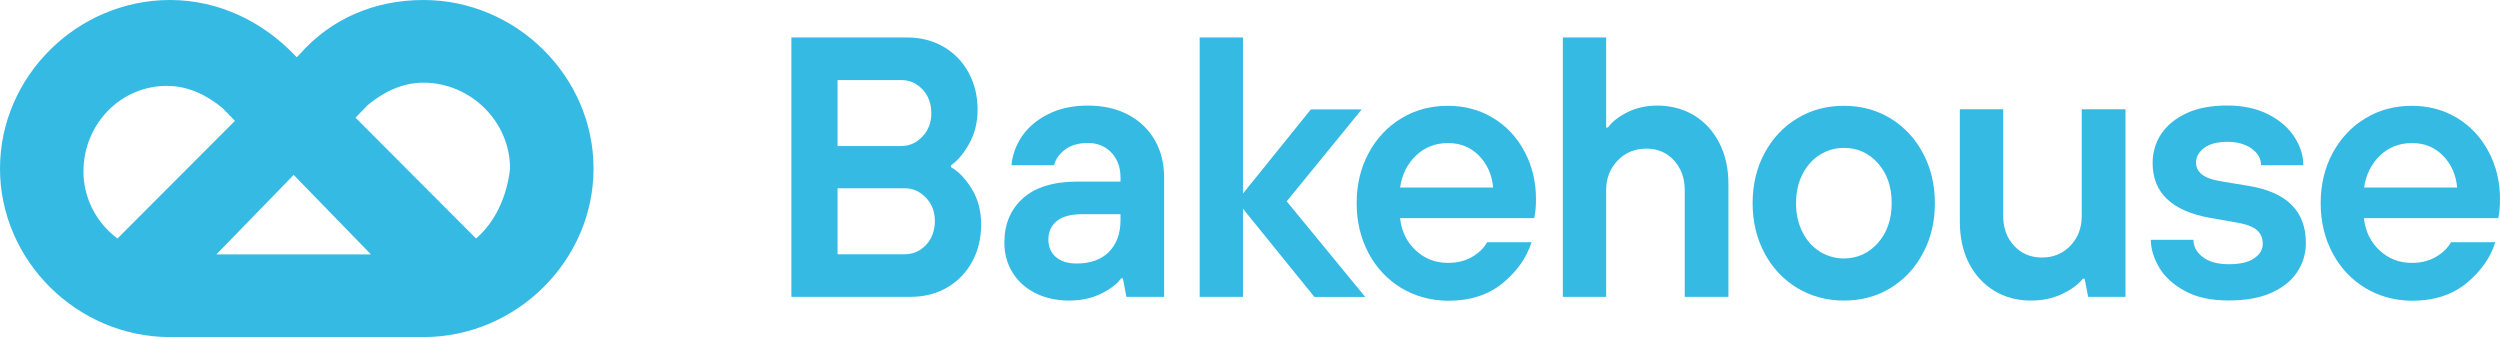
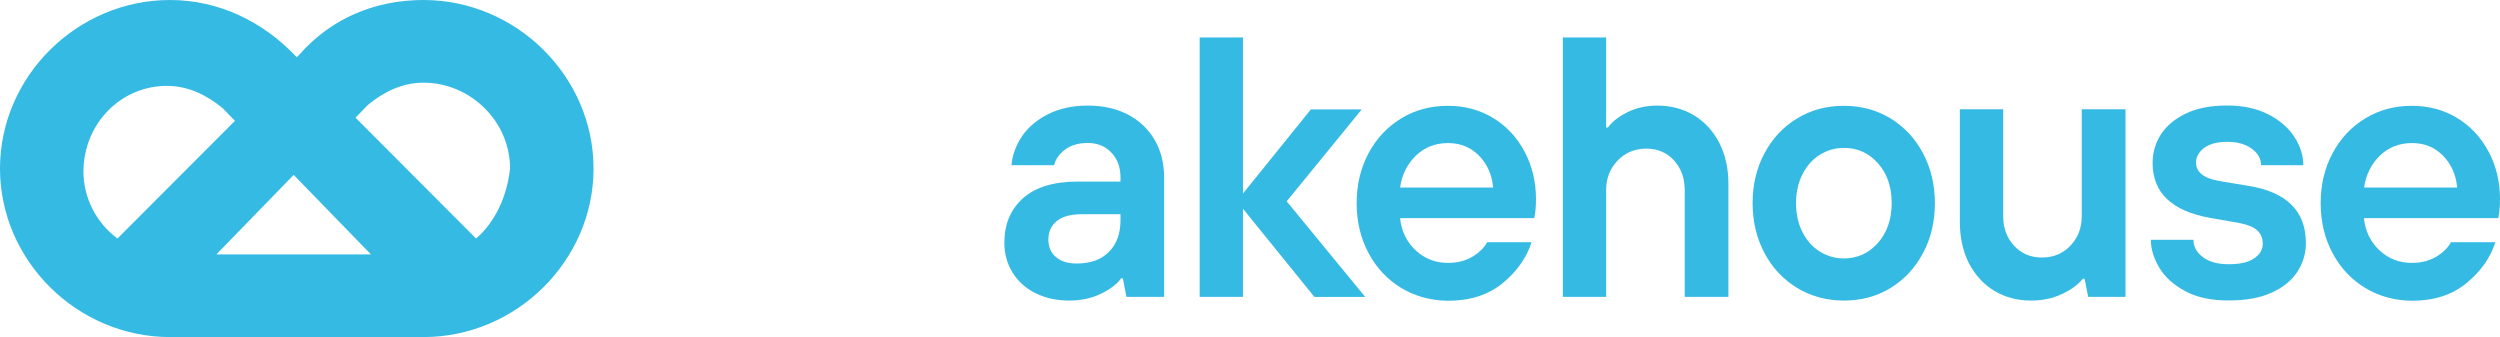
<svg xmlns="http://www.w3.org/2000/svg" width="89" height="12" viewBox="0 0 89 12" fill="none">
  <path d="M16.948 8.491L12.656 4.189L13.096 3.736C13.646 3.283 14.306 2.943 15.077 2.943C16.727 2.943 18.158 4.302 18.158 6C18.048 7.019 17.608 7.925 16.948 8.491ZM7.703 9.057L10.455 6.226L13.206 9.057H7.703ZM5.943 3.057C6.713 3.057 7.373 3.396 7.924 3.849L8.364 4.302L4.182 8.491C3.412 7.925 2.971 7.019 2.971 6.113C2.971 4.415 4.292 3.057 5.943 3.057ZM15.077 0C13.316 0 11.775 0.679 10.675 1.925L10.565 2.038L10.455 1.925C9.354 0.792 7.814 0 6.053 0C2.751 0 0 2.717 0 6C0 9.283 2.751 12 6.053 12H15.077C18.378 12 21.13 9.283 21.13 6C21.13 2.717 18.378 0 15.077 0Z" fill="#35BAE4" />
-   <path d="M28.173 10.568V1.333H32.283C32.772 1.333 33.207 1.443 33.587 1.663C33.966 1.883 34.265 2.187 34.479 2.579C34.694 2.971 34.802 3.411 34.802 3.906C34.802 4.353 34.704 4.756 34.504 5.112C34.307 5.467 34.089 5.724 33.854 5.885V5.951C34.124 6.101 34.37 6.358 34.595 6.724C34.82 7.09 34.929 7.512 34.929 7.996C34.929 8.487 34.82 8.93 34.606 9.322C34.391 9.714 34.093 10.018 33.713 10.238C33.334 10.458 32.898 10.568 32.41 10.568H28.173ZM32.08 5.199C32.375 5.199 32.628 5.086 32.838 4.862C33.049 4.639 33.155 4.364 33.155 4.038C33.155 3.693 33.053 3.411 32.846 3.188C32.638 2.964 32.385 2.85 32.08 2.85H29.817V5.199H32.08ZM32.206 9.051C32.508 9.051 32.765 8.937 32.972 8.714C33.179 8.49 33.281 8.204 33.281 7.864C33.281 7.538 33.176 7.263 32.965 7.039C32.754 6.816 32.501 6.702 32.206 6.702H29.817V9.051H32.206Z" fill="#35BAE4" />
  <path d="M36.847 10.429C36.496 10.249 36.229 10.004 36.039 9.689C35.849 9.377 35.755 9.025 35.755 8.641C35.755 7.981 35.976 7.453 36.419 7.057C36.861 6.662 37.511 6.464 38.372 6.464H39.89V6.317C39.89 5.958 39.781 5.661 39.567 5.434C39.352 5.207 39.071 5.09 38.727 5.09C38.39 5.09 38.119 5.17 37.912 5.328C37.705 5.485 37.578 5.672 37.525 5.881H36.008C36.043 5.511 36.169 5.167 36.387 4.844C36.605 4.529 36.914 4.265 37.315 4.063C37.715 3.862 38.186 3.759 38.723 3.759C39.272 3.759 39.749 3.866 40.16 4.082C40.568 4.298 40.884 4.598 41.109 4.987C41.334 5.375 41.443 5.819 41.443 6.321V10.568H40.101L39.974 9.909H39.911C39.767 10.11 39.532 10.293 39.201 10.454C38.871 10.616 38.492 10.7 38.063 10.7C37.606 10.7 37.199 10.608 36.847 10.429ZM39.479 8.967C39.753 8.688 39.89 8.314 39.89 7.838V7.625H38.537C38.123 7.625 37.817 7.706 37.62 7.871C37.423 8.032 37.322 8.252 37.322 8.523C37.322 8.787 37.409 8.996 37.589 9.15C37.768 9.304 38.014 9.381 38.333 9.381C38.822 9.381 39.205 9.242 39.479 8.967Z" fill="#35BAE4" />
  <path d="M44.25 10.568H42.708V1.333H44.25V6.889L46.667 3.895H48.477L45.806 7.167L48.603 10.572H46.794L44.25 7.431V10.568Z" fill="#35BAE4" />
-   <path d="M49.886 10.253C49.394 9.953 49.004 9.542 48.722 9.014C48.441 8.487 48.297 7.893 48.297 7.233C48.297 6.574 48.438 5.98 48.722 5.452C49.004 4.925 49.394 4.511 49.886 4.214C50.377 3.913 50.932 3.767 51.547 3.767C52.138 3.767 52.672 3.91 53.146 4.195C53.624 4.481 53.996 4.881 54.27 5.39C54.544 5.899 54.681 6.467 54.681 7.09C54.681 7.362 54.66 7.589 54.618 7.765H49.843C49.892 8.23 50.079 8.615 50.398 8.912C50.718 9.212 51.101 9.359 51.551 9.359C51.881 9.359 52.166 9.286 52.412 9.143C52.657 8.996 52.833 8.824 52.942 8.622H54.523C54.347 9.176 54.003 9.663 53.494 10.081C52.984 10.498 52.338 10.707 51.551 10.707C50.936 10.7 50.381 10.55 49.886 10.253ZM53.156 6.676C53.114 6.218 52.946 5.841 52.651 5.54C52.355 5.24 51.99 5.093 51.551 5.093C51.094 5.093 50.715 5.244 50.406 5.54C50.096 5.841 49.91 6.218 49.843 6.676H53.156Z" fill="#35BAE4" />
+   <path d="M49.886 10.253C49.394 9.953 49.004 9.542 48.722 9.014C48.441 8.487 48.297 7.893 48.297 7.233C48.297 6.574 48.438 5.98 48.722 5.452C49.004 4.925 49.394 4.511 49.886 4.214C50.377 3.913 50.932 3.767 51.547 3.767C52.138 3.767 52.672 3.91 53.146 4.195C53.624 4.481 53.996 4.881 54.27 5.39C54.544 5.899 54.681 6.467 54.681 7.09C54.681 7.362 54.66 7.589 54.618 7.765H49.843C49.892 8.23 50.079 8.615 50.398 8.912C50.718 9.212 51.101 9.359 51.551 9.359C51.881 9.359 52.166 9.286 52.412 9.143C52.657 8.996 52.833 8.824 52.942 8.622H54.523C54.347 9.176 54.003 9.663 53.494 10.081C52.984 10.498 52.338 10.707 51.551 10.707C50.936 10.7 50.381 10.55 49.886 10.253ZM53.156 6.676C53.114 6.218 52.946 5.841 52.651 5.54C52.355 5.24 51.99 5.093 51.551 5.093C51.094 5.093 50.715 5.244 50.406 5.54C50.096 5.841 49.91 6.218 49.843 6.676Z" fill="#35BAE4" />
  <path d="M55.637 10.568V1.333H57.179V4.54H57.242C57.386 4.338 57.615 4.155 57.931 3.998C58.247 3.84 58.602 3.759 58.999 3.759C59.487 3.759 59.923 3.877 60.31 4.107C60.693 4.342 60.991 4.668 61.209 5.09C61.423 5.511 61.532 5.998 61.532 6.555V10.568H59.976V6.768C59.976 6.336 59.846 5.984 59.589 5.705C59.333 5.427 59.006 5.291 58.609 5.291C58.205 5.291 57.864 5.43 57.59 5.713C57.316 5.995 57.179 6.347 57.179 6.768V10.568H55.637Z" fill="#35BAE4" />
  <path d="M63.981 10.253C63.489 9.953 63.099 9.542 62.818 9.014C62.537 8.487 62.393 7.893 62.393 7.233C62.393 6.574 62.534 5.98 62.818 5.452C63.099 4.925 63.489 4.511 63.981 4.214C64.473 3.913 65.028 3.767 65.643 3.767C66.258 3.767 66.81 3.917 67.302 4.214C67.79 4.514 68.176 4.925 68.457 5.452C68.738 5.98 68.882 6.574 68.882 7.233C68.882 7.893 68.742 8.487 68.457 9.014C68.176 9.542 67.79 9.956 67.302 10.253C66.813 10.553 66.261 10.7 65.643 10.7C65.032 10.7 64.477 10.55 63.981 10.253ZM66.855 8.648C67.178 8.281 67.344 7.809 67.344 7.23C67.344 6.651 67.182 6.178 66.855 5.812C66.528 5.445 66.128 5.265 65.647 5.265C65.334 5.265 65.046 5.346 64.786 5.511C64.526 5.672 64.319 5.903 64.168 6.204C64.016 6.504 63.939 6.845 63.939 7.233C63.939 7.622 64.016 7.963 64.168 8.263C64.319 8.564 64.526 8.794 64.786 8.956C65.046 9.117 65.334 9.201 65.647 9.201C66.128 9.198 66.528 9.014 66.855 8.648Z" fill="#35BAE4" />
  <path d="M70.994 10.352C70.611 10.117 70.312 9.791 70.094 9.37C69.88 8.948 69.771 8.461 69.771 7.904V3.891H71.314V7.691C71.314 8.124 71.444 8.476 71.707 8.754C71.967 9.033 72.297 9.168 72.694 9.168C73.099 9.168 73.436 9.029 73.706 8.747C73.977 8.465 74.11 8.113 74.11 7.691V3.891H75.667V10.568H74.339L74.212 9.923H74.149C73.98 10.136 73.731 10.315 73.404 10.469C73.074 10.623 72.709 10.7 72.304 10.7C71.816 10.7 71.377 10.583 70.994 10.352Z" fill="#35BAE4" />
  <path d="M77.778 10.356C77.36 10.128 77.054 9.846 76.861 9.513C76.668 9.179 76.57 8.853 76.57 8.538H78.087C78.087 8.776 78.196 8.981 78.418 9.15C78.635 9.322 78.948 9.406 79.352 9.406C79.749 9.406 80.048 9.337 80.252 9.194C80.455 9.055 80.554 8.882 80.554 8.681C80.554 8.479 80.487 8.318 80.357 8.201C80.227 8.084 80.002 7.992 79.679 7.93L78.681 7.757C77.314 7.512 76.633 6.86 76.633 5.804C76.633 5.427 76.735 5.082 76.935 4.774C77.139 4.467 77.437 4.221 77.834 4.034C78.231 3.847 78.716 3.756 79.289 3.756C79.855 3.756 80.339 3.862 80.751 4.071C81.162 4.28 81.471 4.551 81.682 4.877C81.892 5.203 81.998 5.537 81.998 5.881H80.494C80.494 5.654 80.385 5.456 80.164 5.295C79.942 5.134 79.654 5.049 79.293 5.049C78.938 5.049 78.664 5.123 78.47 5.265C78.277 5.412 78.179 5.584 78.179 5.786C78.179 6.13 78.456 6.35 79.015 6.445L80.051 6.618C81.407 6.838 82.089 7.516 82.089 8.648C82.089 9.025 81.987 9.37 81.78 9.685C81.573 9.996 81.267 10.242 80.856 10.425C80.445 10.608 79.946 10.696 79.356 10.696C78.72 10.7 78.193 10.586 77.778 10.356Z" fill="#35BAE4" />
  <path d="M84.204 10.253C83.712 9.953 83.322 9.542 83.041 9.014C82.76 8.487 82.616 7.893 82.616 7.233C82.616 6.574 82.757 5.98 83.041 5.452C83.322 4.925 83.712 4.511 84.204 4.214C84.696 3.913 85.251 3.767 85.866 3.767C86.456 3.767 86.99 3.91 87.465 4.195C87.942 4.481 88.315 4.881 88.589 5.39C88.863 5.899 89 6.467 89 7.09C89 7.362 88.979 7.589 88.937 7.765H84.155C84.204 8.23 84.391 8.615 84.71 8.912C85.03 9.212 85.413 9.359 85.863 9.359C86.193 9.359 86.477 9.286 86.723 9.143C86.969 8.996 87.145 8.824 87.254 8.622H88.835C88.659 9.176 88.315 9.663 87.805 10.081C87.296 10.498 86.65 10.707 85.863 10.707C85.255 10.7 84.7 10.55 84.204 10.253ZM87.475 6.676C87.433 6.218 87.264 5.841 86.969 5.54C86.674 5.24 86.309 5.093 85.87 5.093C85.413 5.093 85.033 5.244 84.724 5.54C84.415 5.841 84.229 6.218 84.162 6.676H87.475Z" fill="#35BAE4" />
</svg>